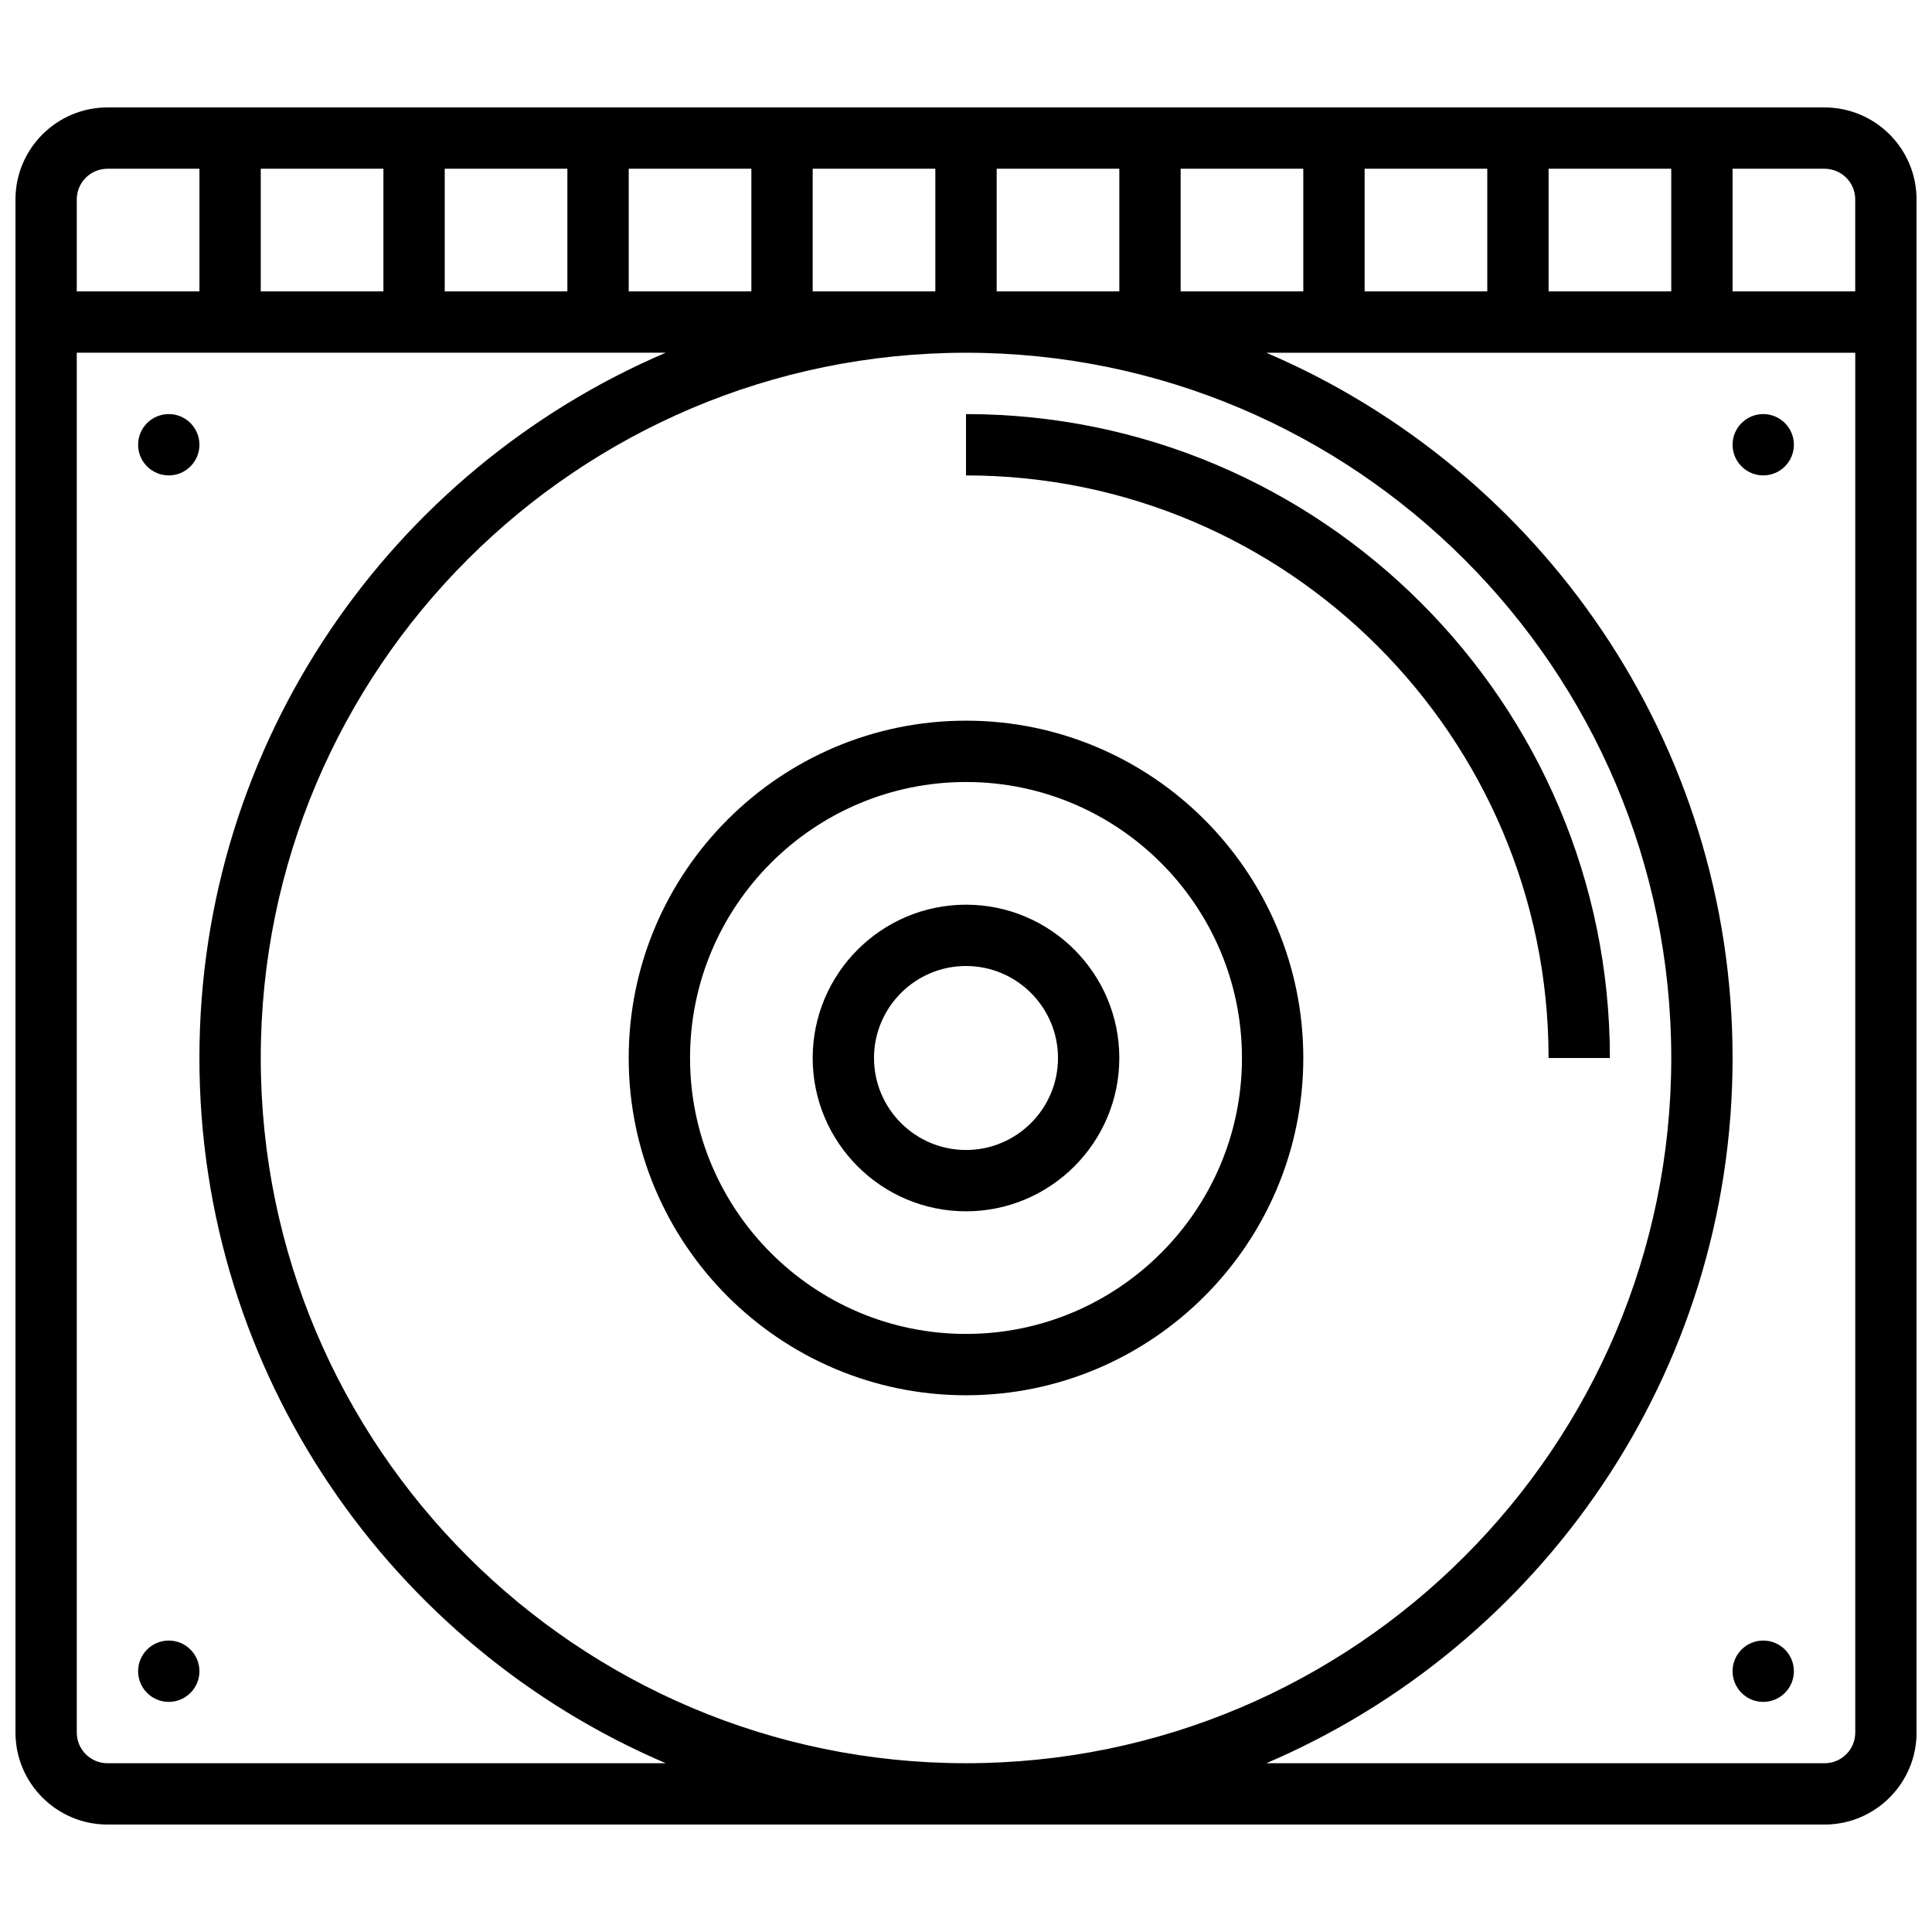
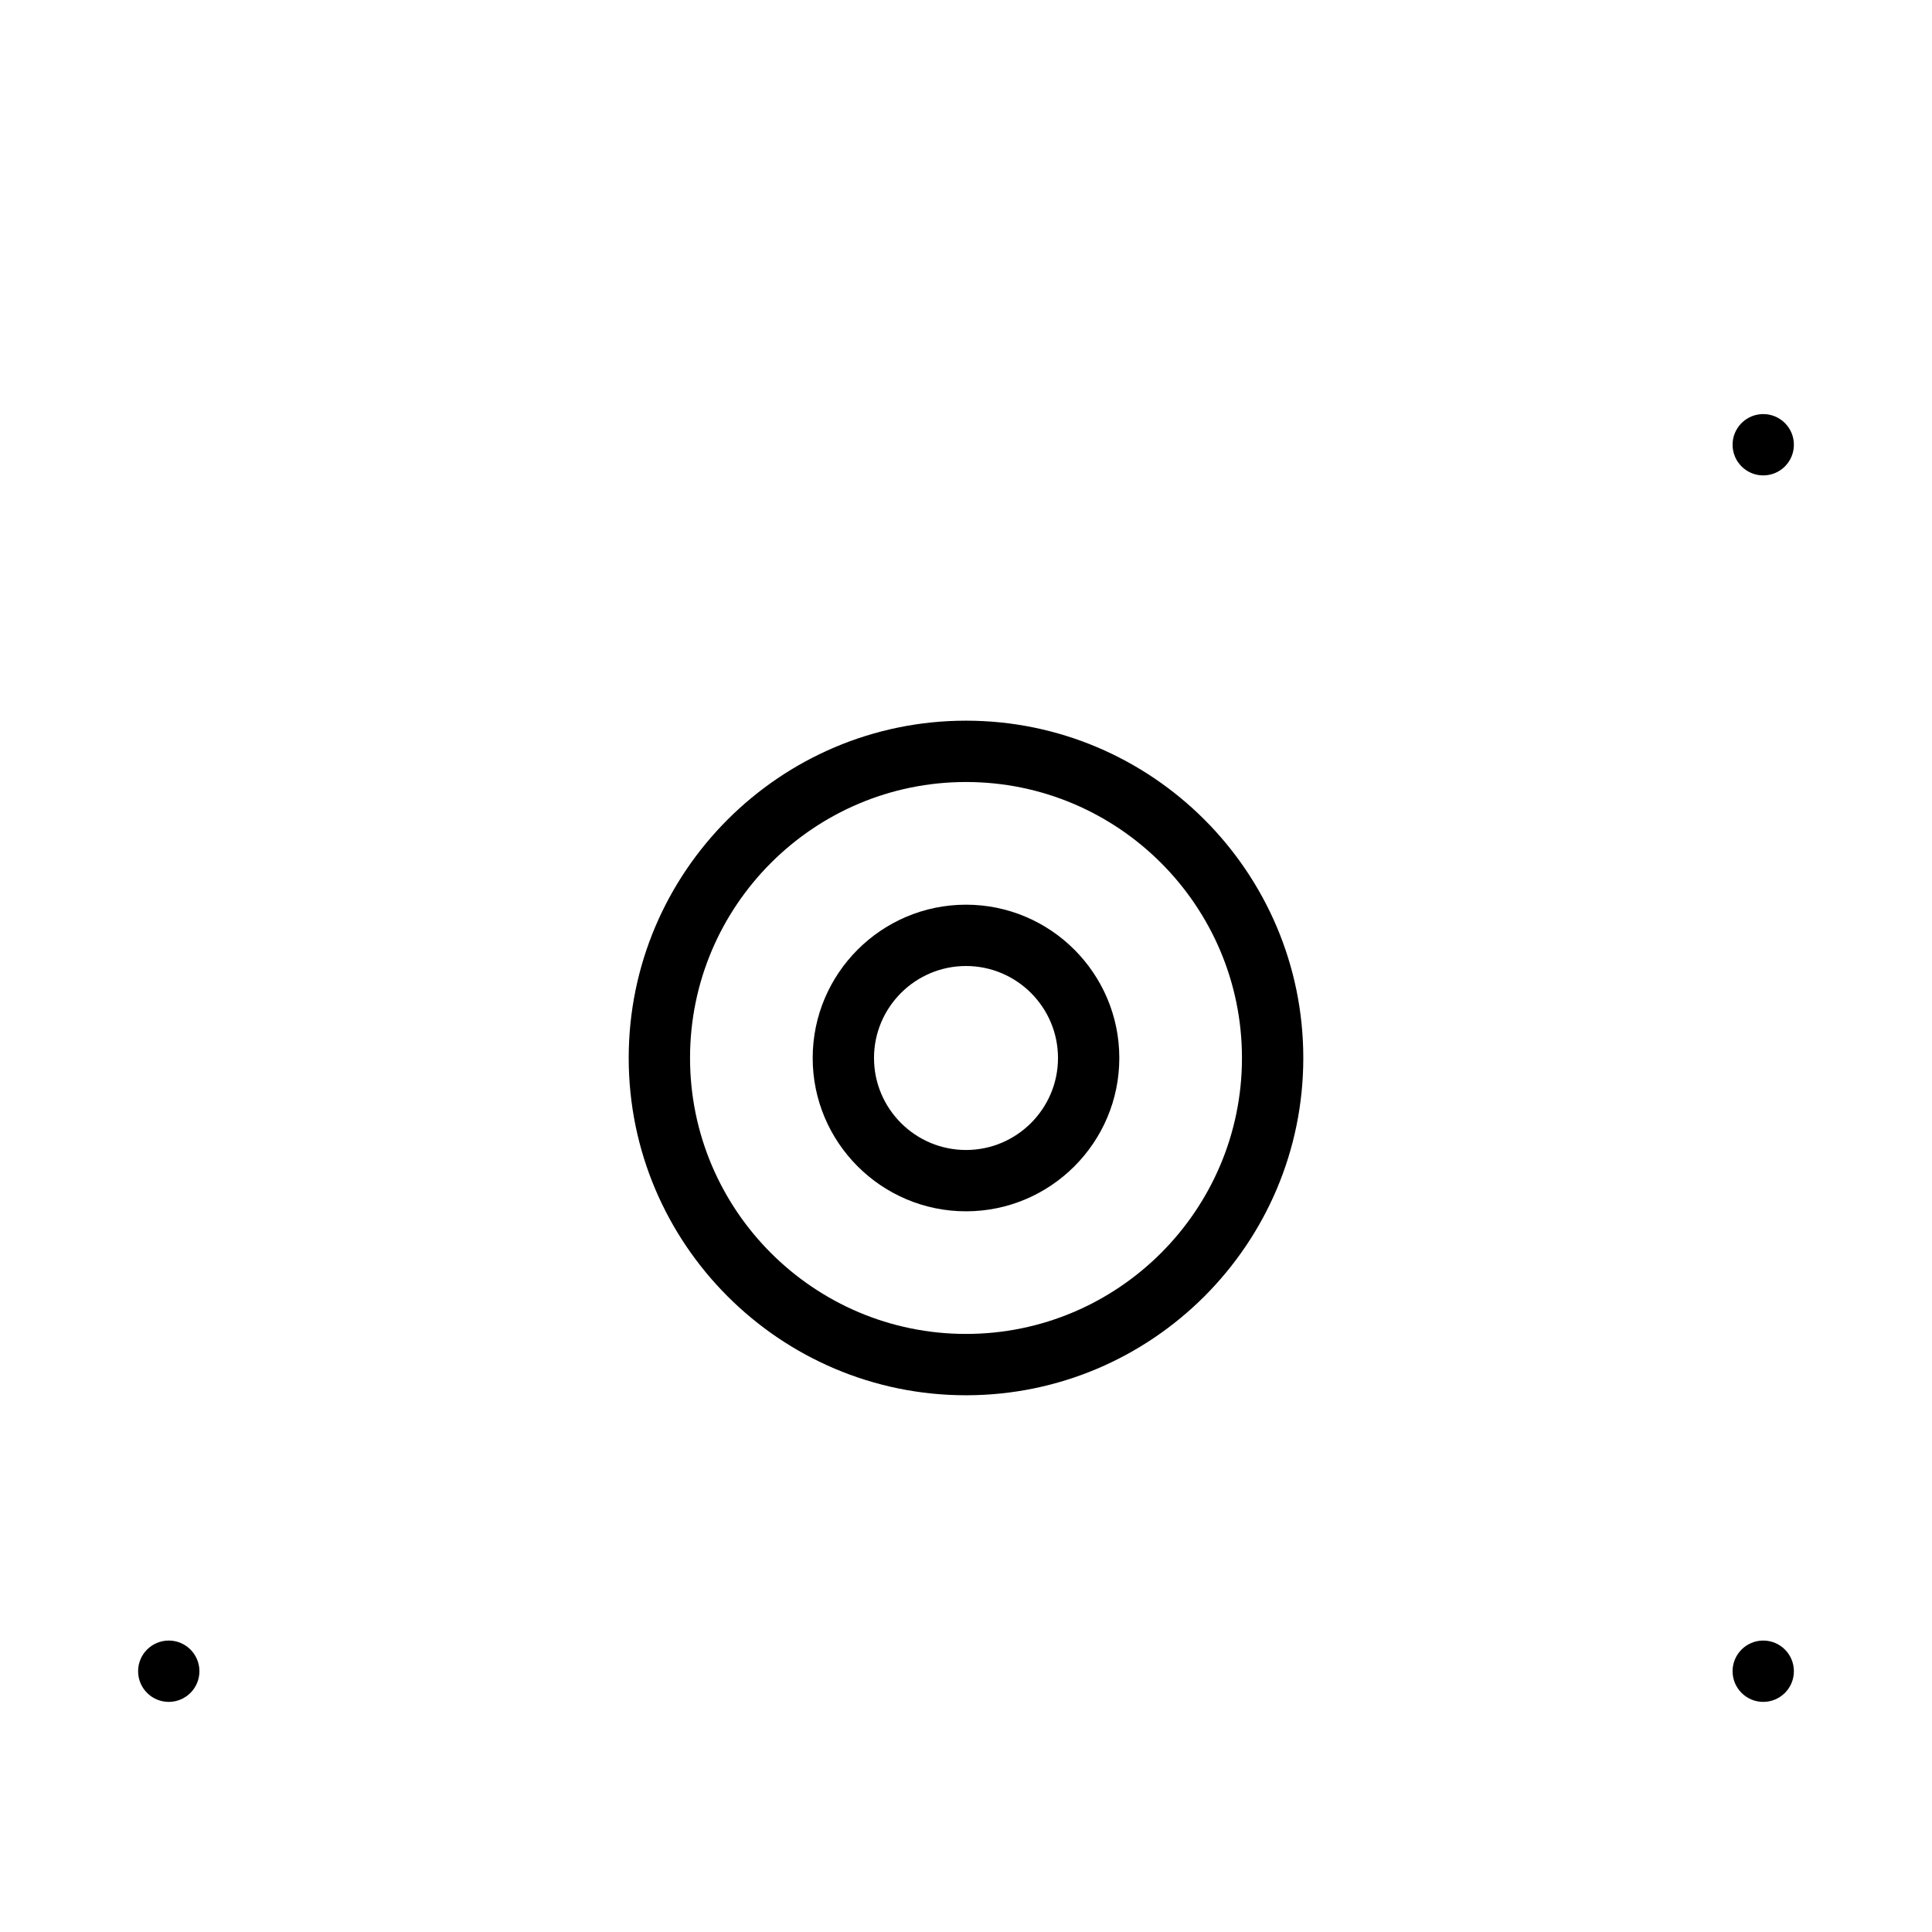
<svg xmlns="http://www.w3.org/2000/svg" width="800px" height="800px" version="1.1" viewBox="144 144 512 512">
  <defs>
    <clipPath id="a">
-       <path d="m148.09 172h503.81v456h-503.81z" />
-     </clipPath>
+       </clipPath>
  </defs>
-   <path d="m554.39 424.38h16.25c0-94.09-76.555-170.64-170.64-170.64v16.25c85.137 0.004 154.39 69.262 154.39 154.39z" />
  <path d="m400 513.76c49.285 0 89.387-40.102 89.387-89.387s-40.102-89.387-89.387-89.387-89.387 40.102-89.387 89.387 40.102 89.387 89.387 89.387zm0-162.52c40.328 0 73.133 32.805 73.133 73.133s-32.805 73.133-73.133 73.133-73.133-32.805-73.133-73.133c-0.004-40.328 32.801-73.133 73.133-73.133z" />
  <path d="m400 465.01c22.402 0 40.629-18.227 40.629-40.629s-18.227-40.629-40.629-40.629-40.629 18.227-40.629 40.629c-0.004 22.402 18.223 40.629 40.629 40.629zm0-65.008c13.441 0 24.379 10.938 24.379 24.379s-10.938 24.379-24.379 24.379-24.379-10.938-24.379-24.379 10.938-24.379 24.379-24.379z" />
  <g clip-path="url(#a)">
    <path d="m627.53 172.47h-455.05c-13.441 0-24.379 10.938-24.379 24.375v406.3c0 13.441 10.938 24.379 24.379 24.379h455.05c13.441 0 24.379-10.938 24.379-24.379l-0.004-406.3c0-13.438-10.938-24.375-24.375-24.375zm8.125 24.375v24.379h-32.504v-32.504h24.379c4.484 0 8.125 3.641 8.125 8.125zm-422.55 24.379v-32.504h32.504v32.504zm48.754-32.504h32.504v32.504h-32.504zm48.758 0h32.504v32.504h-32.504zm97.512 32.504v-32.504h32.504v32.504zm-16.254 0h-32.504v-32.504h32.504zm65.008-32.504h32.504v32.504h-32.504zm48.758 0h32.504v32.504h-32.504zm48.754 0h32.504v32.504h-32.504zm-381.92 0h24.379v32.504h-32.508v-24.379c0-4.484 3.641-8.125 8.129-8.125zm0 422.55c-4.484 0-8.125-3.641-8.125-8.125l-0.004-365.67h156.07c-72.578 31.016-123.57 103.11-123.57 186.89s50.992 155.88 123.57 186.9zm227.53-373.79c103.06 0 186.9 83.836 186.9 186.9-0.004 103.06-83.84 186.89-186.9 186.89-103.06 0-186.9-83.836-186.9-186.9 0-103.06 83.836-186.89 186.9-186.89zm227.53 373.79h-147.95c72.582-31.016 123.57-103.11 123.57-186.9 0-83.785-50.992-155.88-123.57-186.89h156.08v365.67c0 4.484-3.641 8.125-8.125 8.125z" />
  </g>
-   <path d="m196.85 261.86c0 4.488-3.637 8.129-8.125 8.129-4.488 0-8.125-3.641-8.125-8.129 0-4.484 3.637-8.125 8.125-8.125 4.488 0 8.125 3.641 8.125 8.125" />
  <path d="m196.85 586.89c0 4.488-3.637 8.129-8.125 8.129-4.488 0-8.125-3.641-8.125-8.129s3.637-8.125 8.125-8.125c4.488 0 8.125 3.637 8.125 8.125" />
  <path d="m619.4 261.86c0 4.488-3.637 8.129-8.125 8.129-4.488 0-8.125-3.641-8.125-8.129 0-4.484 3.637-8.125 8.125-8.125 4.488 0 8.125 3.641 8.125 8.125" />
  <path d="m619.4 586.89c0 4.488-3.637 8.129-8.125 8.129-4.488 0-8.125-3.641-8.125-8.129s3.637-8.125 8.125-8.125c4.488 0 8.125 3.637 8.125 8.125" />
</svg>